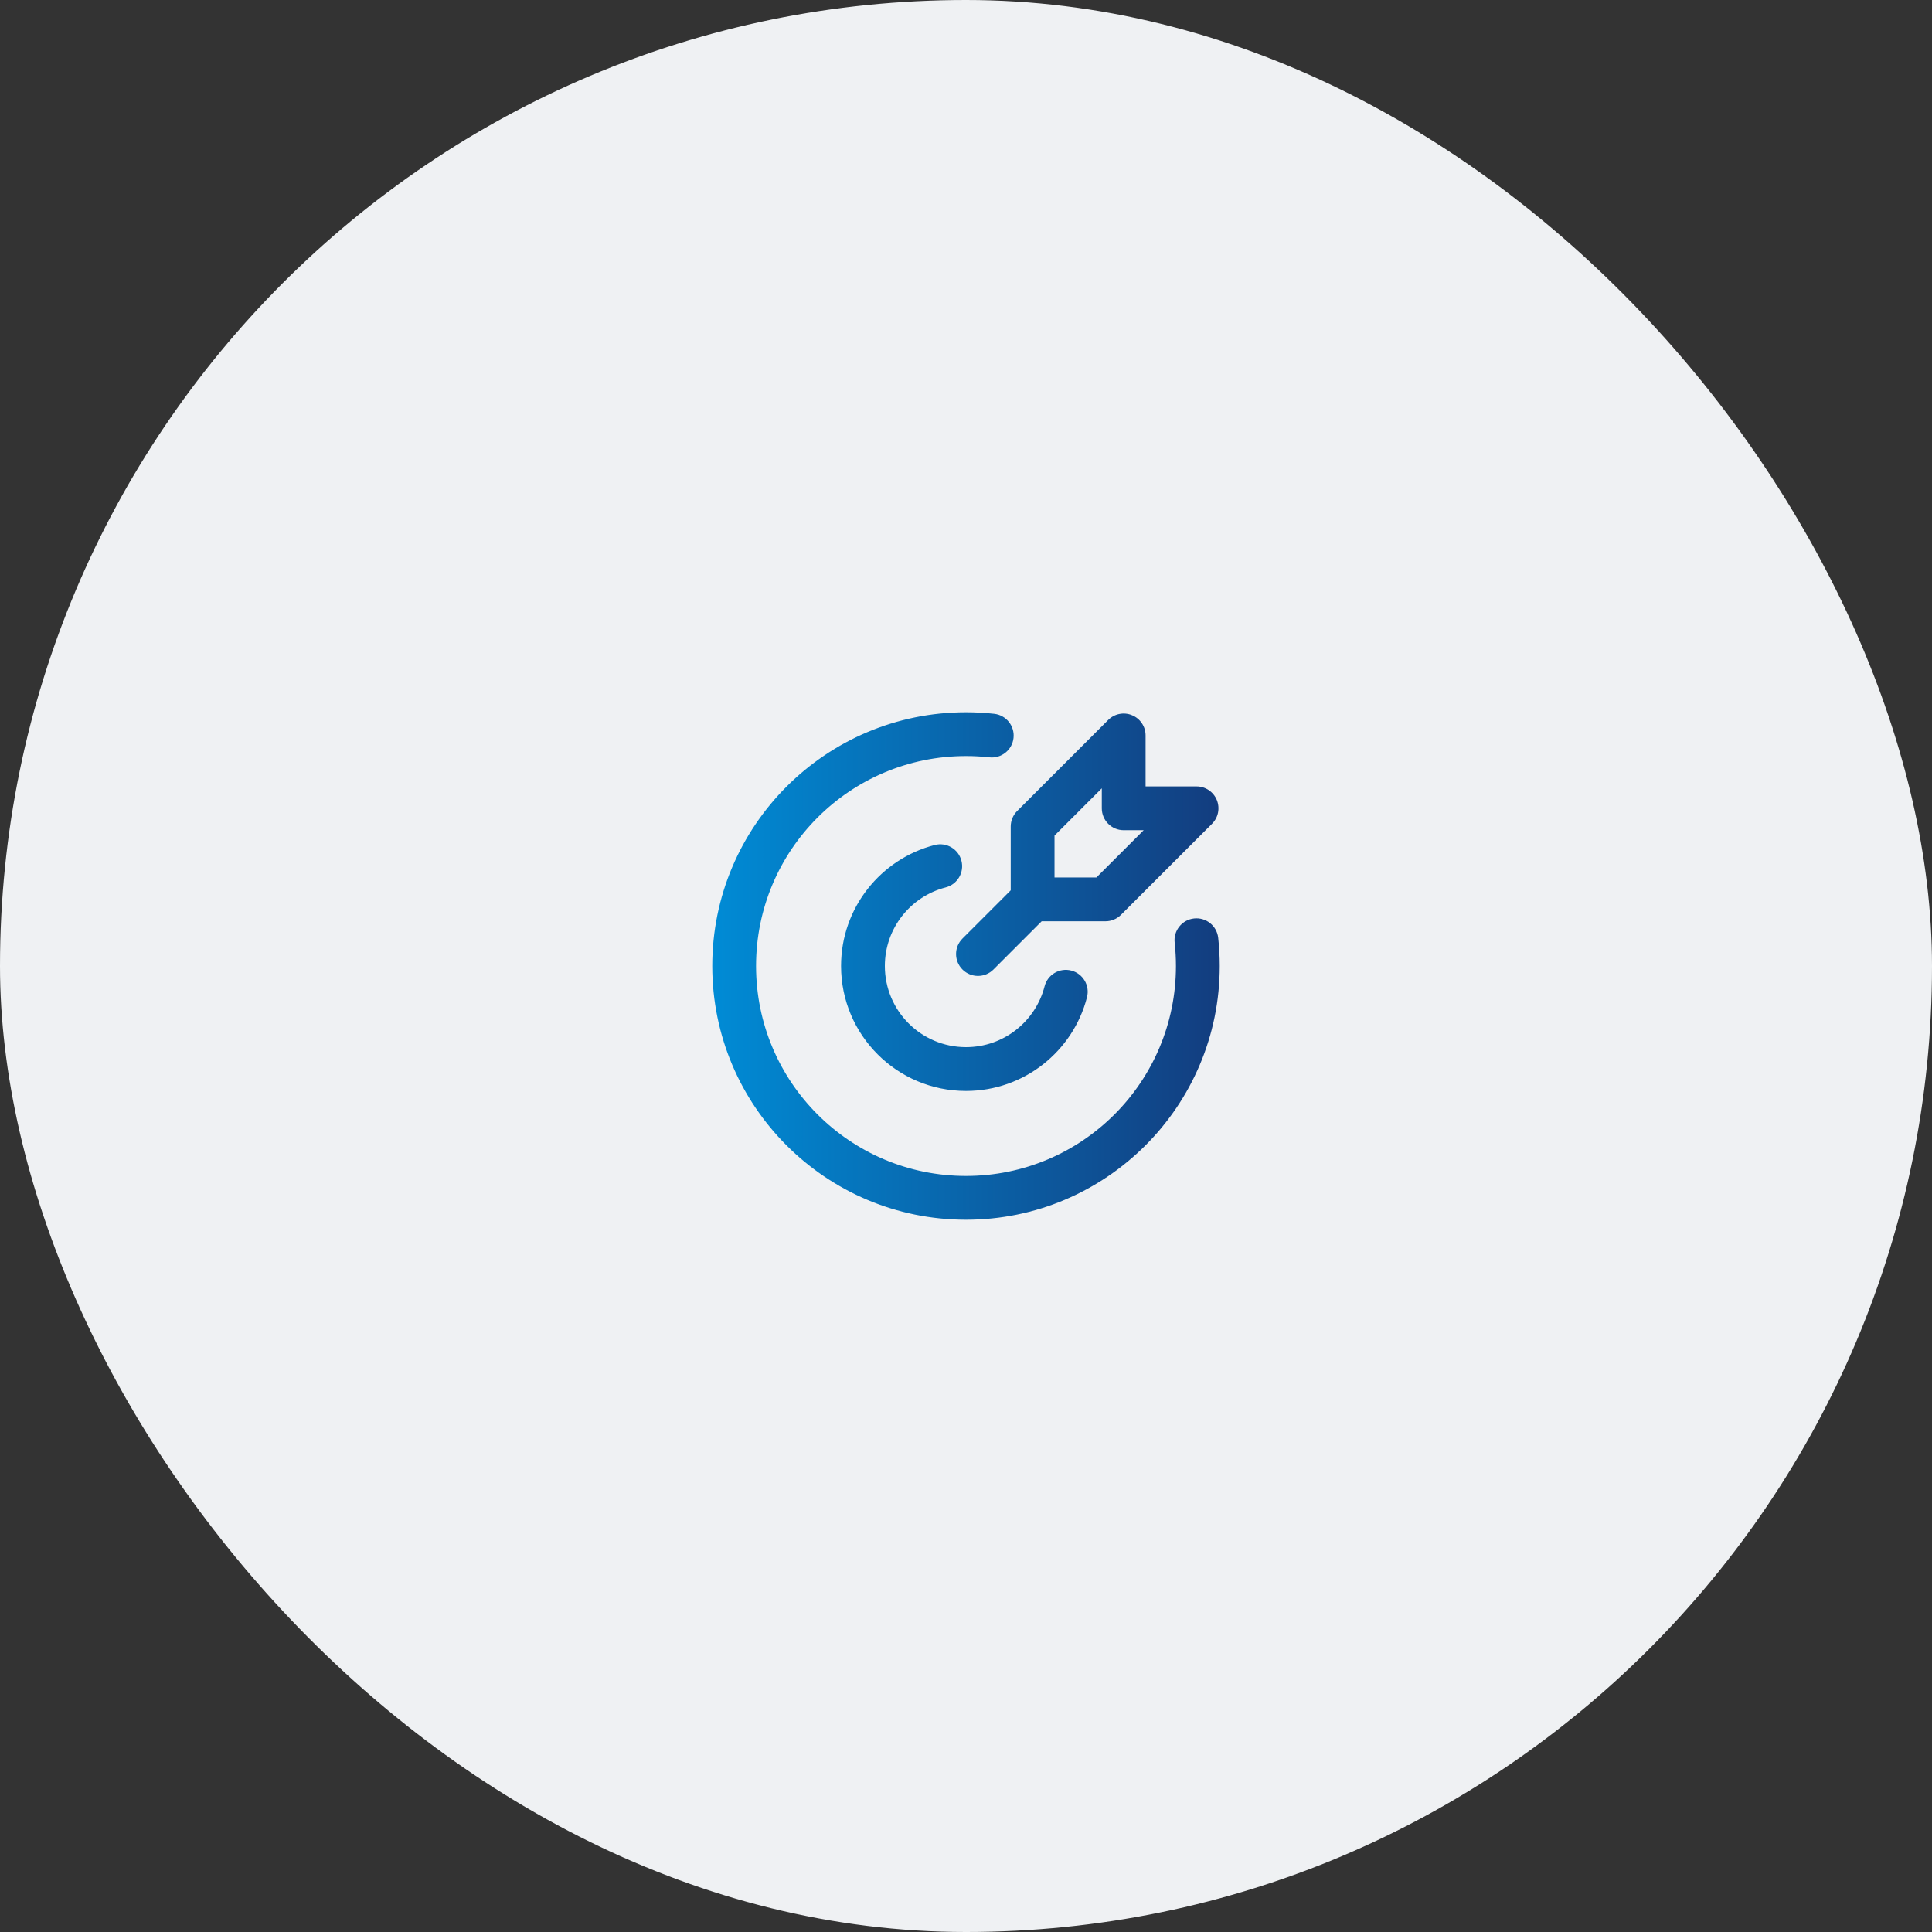
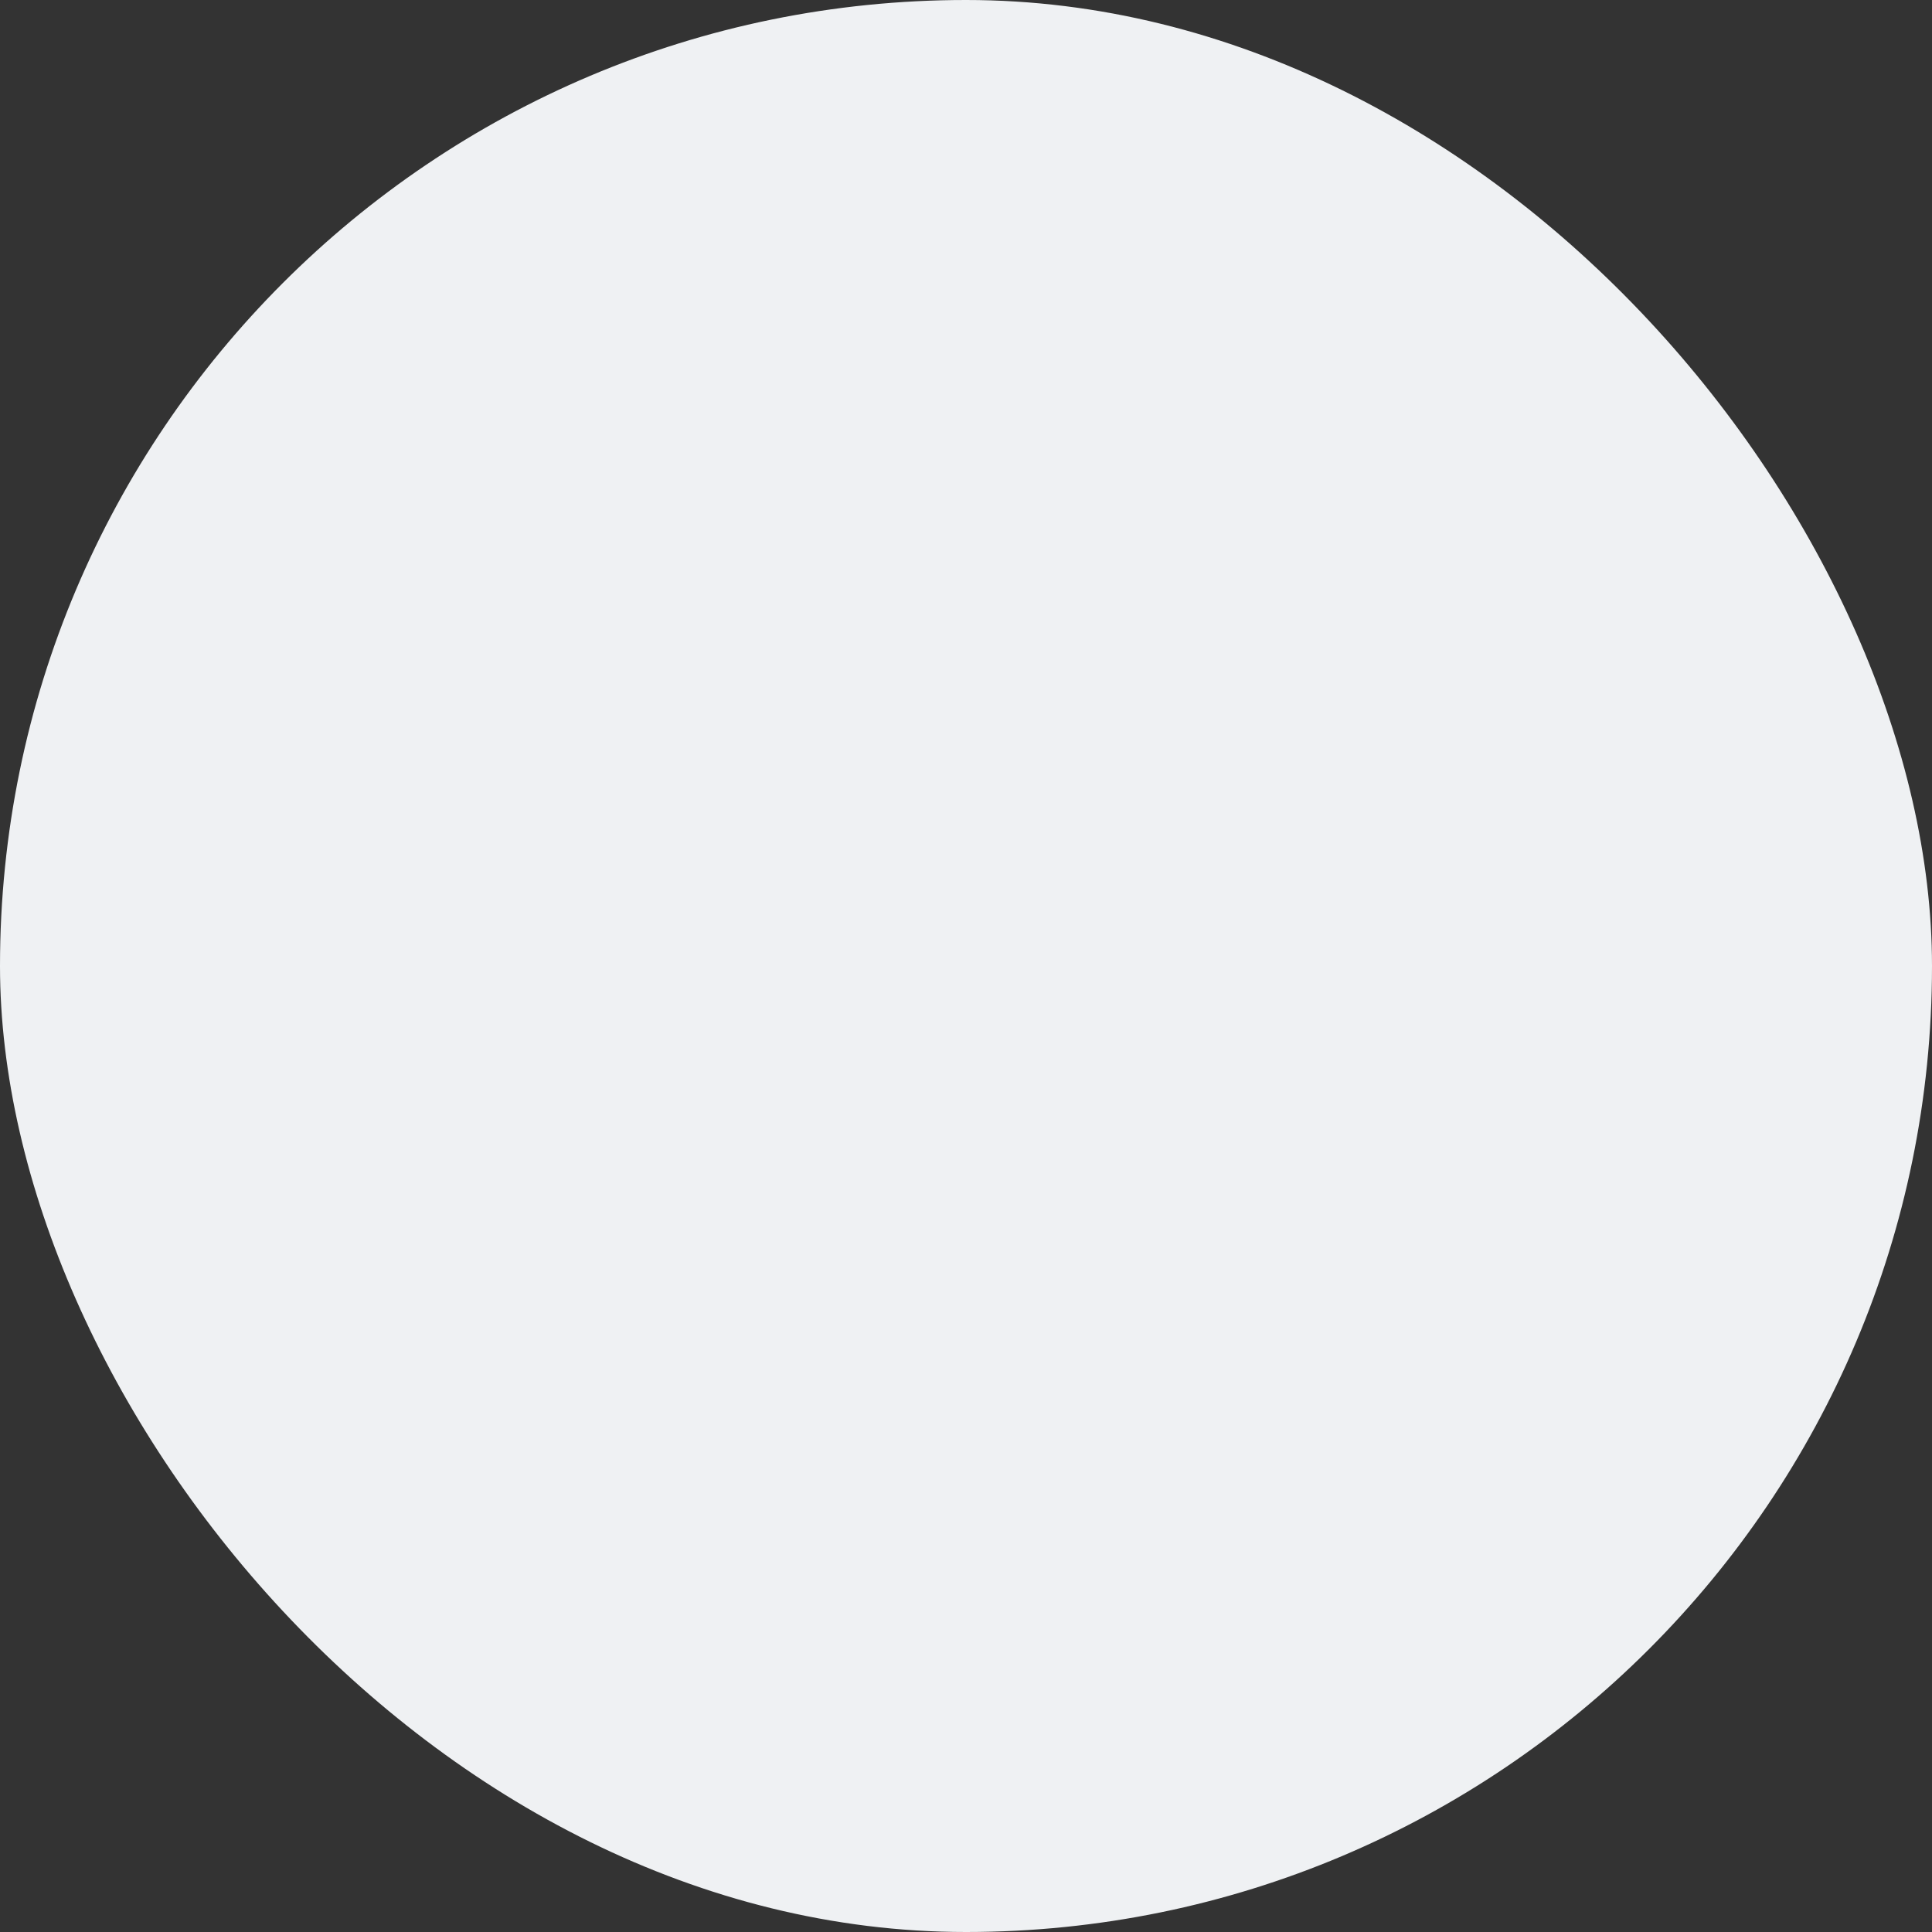
<svg xmlns="http://www.w3.org/2000/svg" width="150" height="150" viewBox="0 0 150 150" fill="none">
  <rect x="0" y="0" width="150" height="150" fill="#333333" stroke="none" />
  <rect width="150" height="150" rx="75" fill="#EFF1F3" />
  <g clip-path="url(#clip0_66_5389)">
-     <path d="M92.687 71.161L92.687 71.161C93.702 71.049 94.617 71.781 94.729 72.797C94.809 73.521 94.85 74.256 94.85 75C94.85 85.963 85.963 94.85 75 94.85C64.037 94.85 55.15 85.963 55.15 75C55.15 64.037 64.037 55.15 75 55.15C75.744 55.15 76.479 55.191 77.203 55.271C78.219 55.383 78.951 56.298 78.839 57.313C78.727 58.329 77.812 59.061 76.797 58.949C76.207 58.883 75.608 58.85 75 58.85C66.081 58.85 58.85 66.081 58.85 75C58.85 83.919 66.081 91.15 75 91.15C83.919 91.15 91.15 83.919 91.15 75C91.15 74.392 91.117 73.793 91.051 73.203C90.939 72.188 91.671 71.273 92.687 71.161ZM74.791 66.791L74.791 66.791C75.046 67.78 74.451 68.789 73.461 69.044C70.808 69.726 68.85 72.137 68.85 75C68.85 78.396 71.603 81.15 75 81.15C77.863 81.15 80.274 79.192 80.956 76.539C81.211 75.549 82.22 74.954 83.209 75.208C84.199 75.463 84.794 76.472 84.54 77.461L84.685 77.498L84.54 77.461C83.446 81.709 79.592 84.85 75 84.85C69.56 84.85 65.15 80.44 65.15 75C65.15 70.408 68.291 66.554 72.539 65.46C73.528 65.206 74.537 65.801 74.791 66.791ZM89.093 60.757V60.907H89.243H92.9C93.648 60.907 94.322 61.358 94.609 62.049C94.895 62.74 94.737 63.536 94.208 64.065L87.137 71.136C87.137 71.136 87.137 71.136 87.137 71.136C86.79 71.483 86.319 71.678 85.828 71.678H81H80.938L80.894 71.722L77.237 75.379C76.515 76.101 75.343 76.101 74.621 75.379C73.898 74.656 73.898 73.485 74.621 72.763L78.278 69.106L78.322 69.062V69V64.171C78.322 63.681 78.517 63.21 78.864 62.863L85.934 55.792C86.464 55.263 87.259 55.105 87.951 55.391L88.008 55.252L87.951 55.391C88.642 55.678 89.093 56.352 89.093 57.1V60.757ZM85.393 61.929V61.567L85.137 61.823L82.066 64.894L82.022 64.938V65V67.828V67.978H82.172H85H85.062L85.106 67.934L88.177 64.863L88.433 64.607H88.071H87.243C86.221 64.607 85.393 63.779 85.393 62.757V61.929Z" fill="url(#paint0_linear_66_5389)" stroke="#EFF1F3" stroke-width="0.3" />
+     <path d="M92.687 71.161L92.687 71.161C93.702 71.049 94.617 71.781 94.729 72.797C94.809 73.521 94.85 74.256 94.85 75C94.85 85.963 85.963 94.85 75 94.85C64.037 94.85 55.15 85.963 55.15 75C55.15 64.037 64.037 55.15 75 55.15C75.744 55.15 76.479 55.191 77.203 55.271C78.219 55.383 78.951 56.298 78.839 57.313C78.727 58.329 77.812 59.061 76.797 58.949C76.207 58.883 75.608 58.85 75 58.85C66.081 58.85 58.85 66.081 58.85 75C58.85 83.919 66.081 91.15 75 91.15C83.919 91.15 91.15 83.919 91.15 75C91.15 74.392 91.117 73.793 91.051 73.203C90.939 72.188 91.671 71.273 92.687 71.161ZM74.791 66.791L74.791 66.791C75.046 67.78 74.451 68.789 73.461 69.044C68.85 78.396 71.603 81.15 75 81.15C77.863 81.15 80.274 79.192 80.956 76.539C81.211 75.549 82.22 74.954 83.209 75.208C84.199 75.463 84.794 76.472 84.54 77.461L84.685 77.498L84.54 77.461C83.446 81.709 79.592 84.85 75 84.85C69.56 84.85 65.15 80.44 65.15 75C65.15 70.408 68.291 66.554 72.539 65.46C73.528 65.206 74.537 65.801 74.791 66.791ZM89.093 60.757V60.907H89.243H92.9C93.648 60.907 94.322 61.358 94.609 62.049C94.895 62.74 94.737 63.536 94.208 64.065L87.137 71.136C87.137 71.136 87.137 71.136 87.137 71.136C86.79 71.483 86.319 71.678 85.828 71.678H81H80.938L80.894 71.722L77.237 75.379C76.515 76.101 75.343 76.101 74.621 75.379C73.898 74.656 73.898 73.485 74.621 72.763L78.278 69.106L78.322 69.062V69V64.171C78.322 63.681 78.517 63.21 78.864 62.863L85.934 55.792C86.464 55.263 87.259 55.105 87.951 55.391L88.008 55.252L87.951 55.391C88.642 55.678 89.093 56.352 89.093 57.1V60.757ZM85.393 61.929V61.567L85.137 61.823L82.066 64.894L82.022 64.938V65V67.828V67.978H82.172H85H85.062L85.106 67.934L88.177 64.863L88.433 64.607H88.071H87.243C86.221 64.607 85.393 63.779 85.393 62.757V61.929Z" fill="url(#paint0_linear_66_5389)" stroke="#EFF1F3" stroke-width="0.3" />
  </g>
  <defs>
    <linearGradient id="paint0_linear_66_5389" x1="55" y1="95" x2="95" y2="95" gradientUnits="userSpaceOnUse">
      <stop stop-color="#008CD6" />
      <stop offset="1" stop-color="#133C7E" />
    </linearGradient>
    <clipPath id="clip0_66_5389">
-       <rect width="48" height="48" fill="white" transform="translate(51 51)" />
-     </clipPath>
+       </clipPath>
  </defs>
</svg>